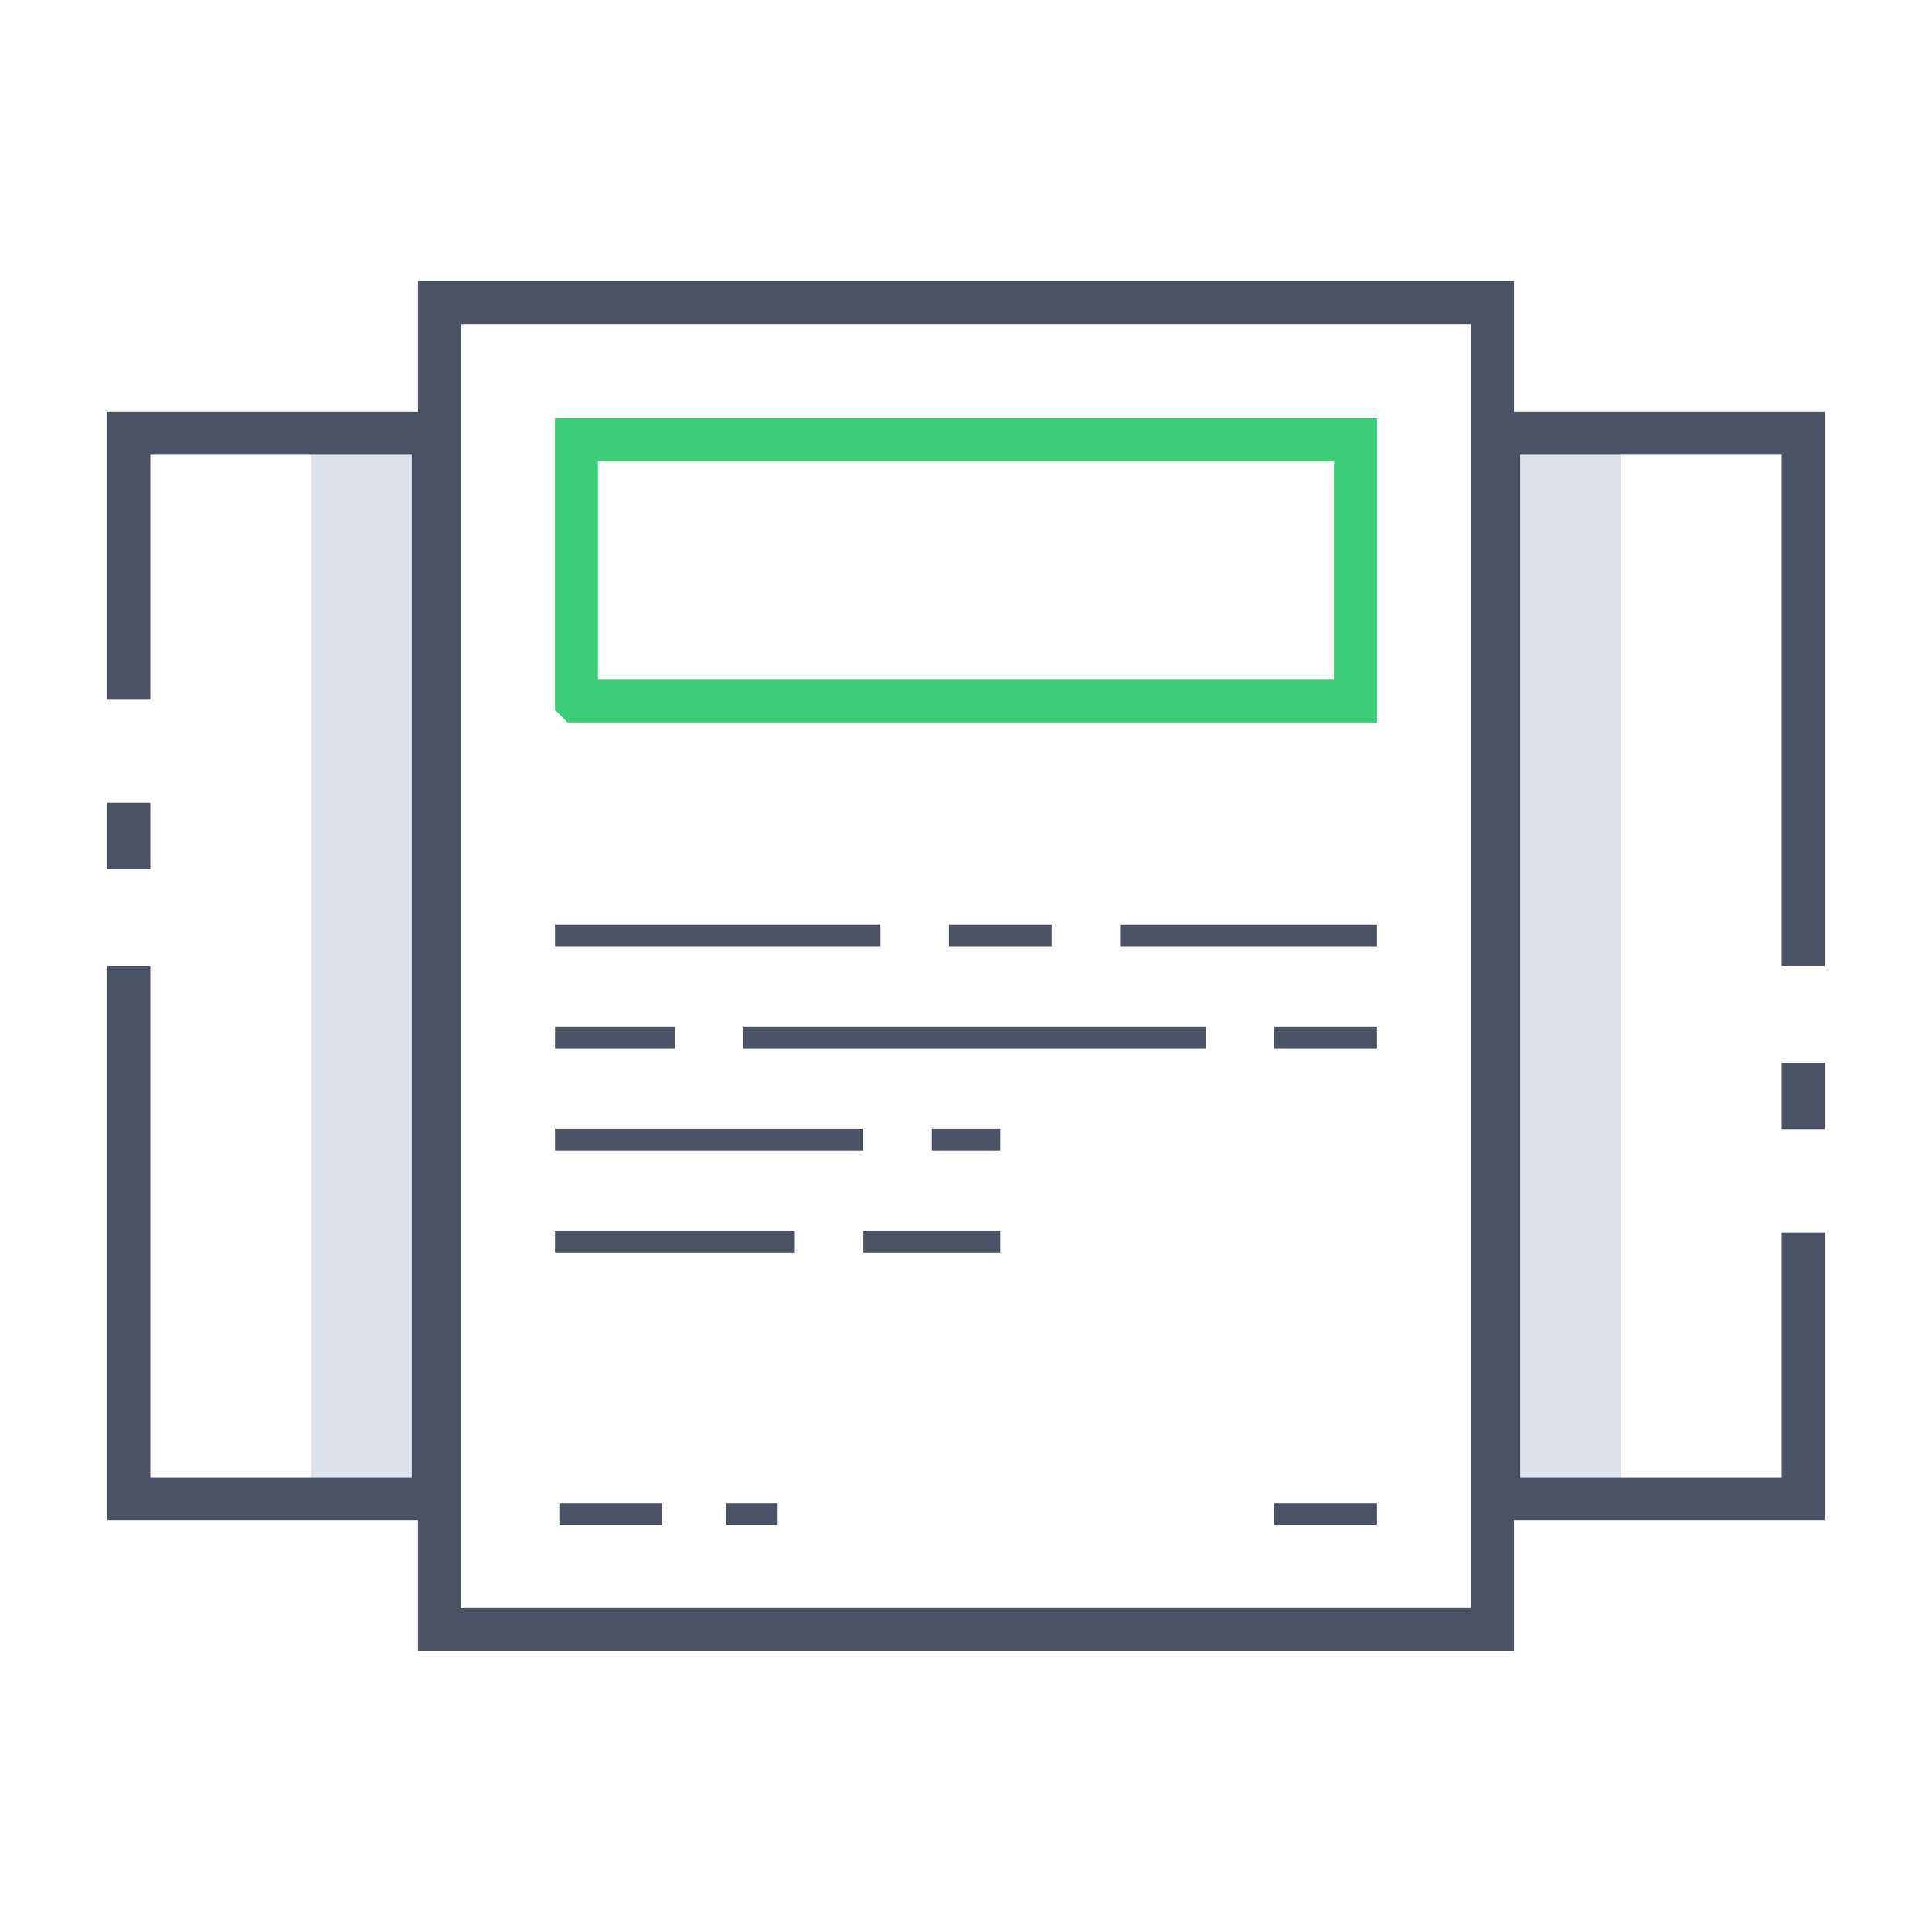
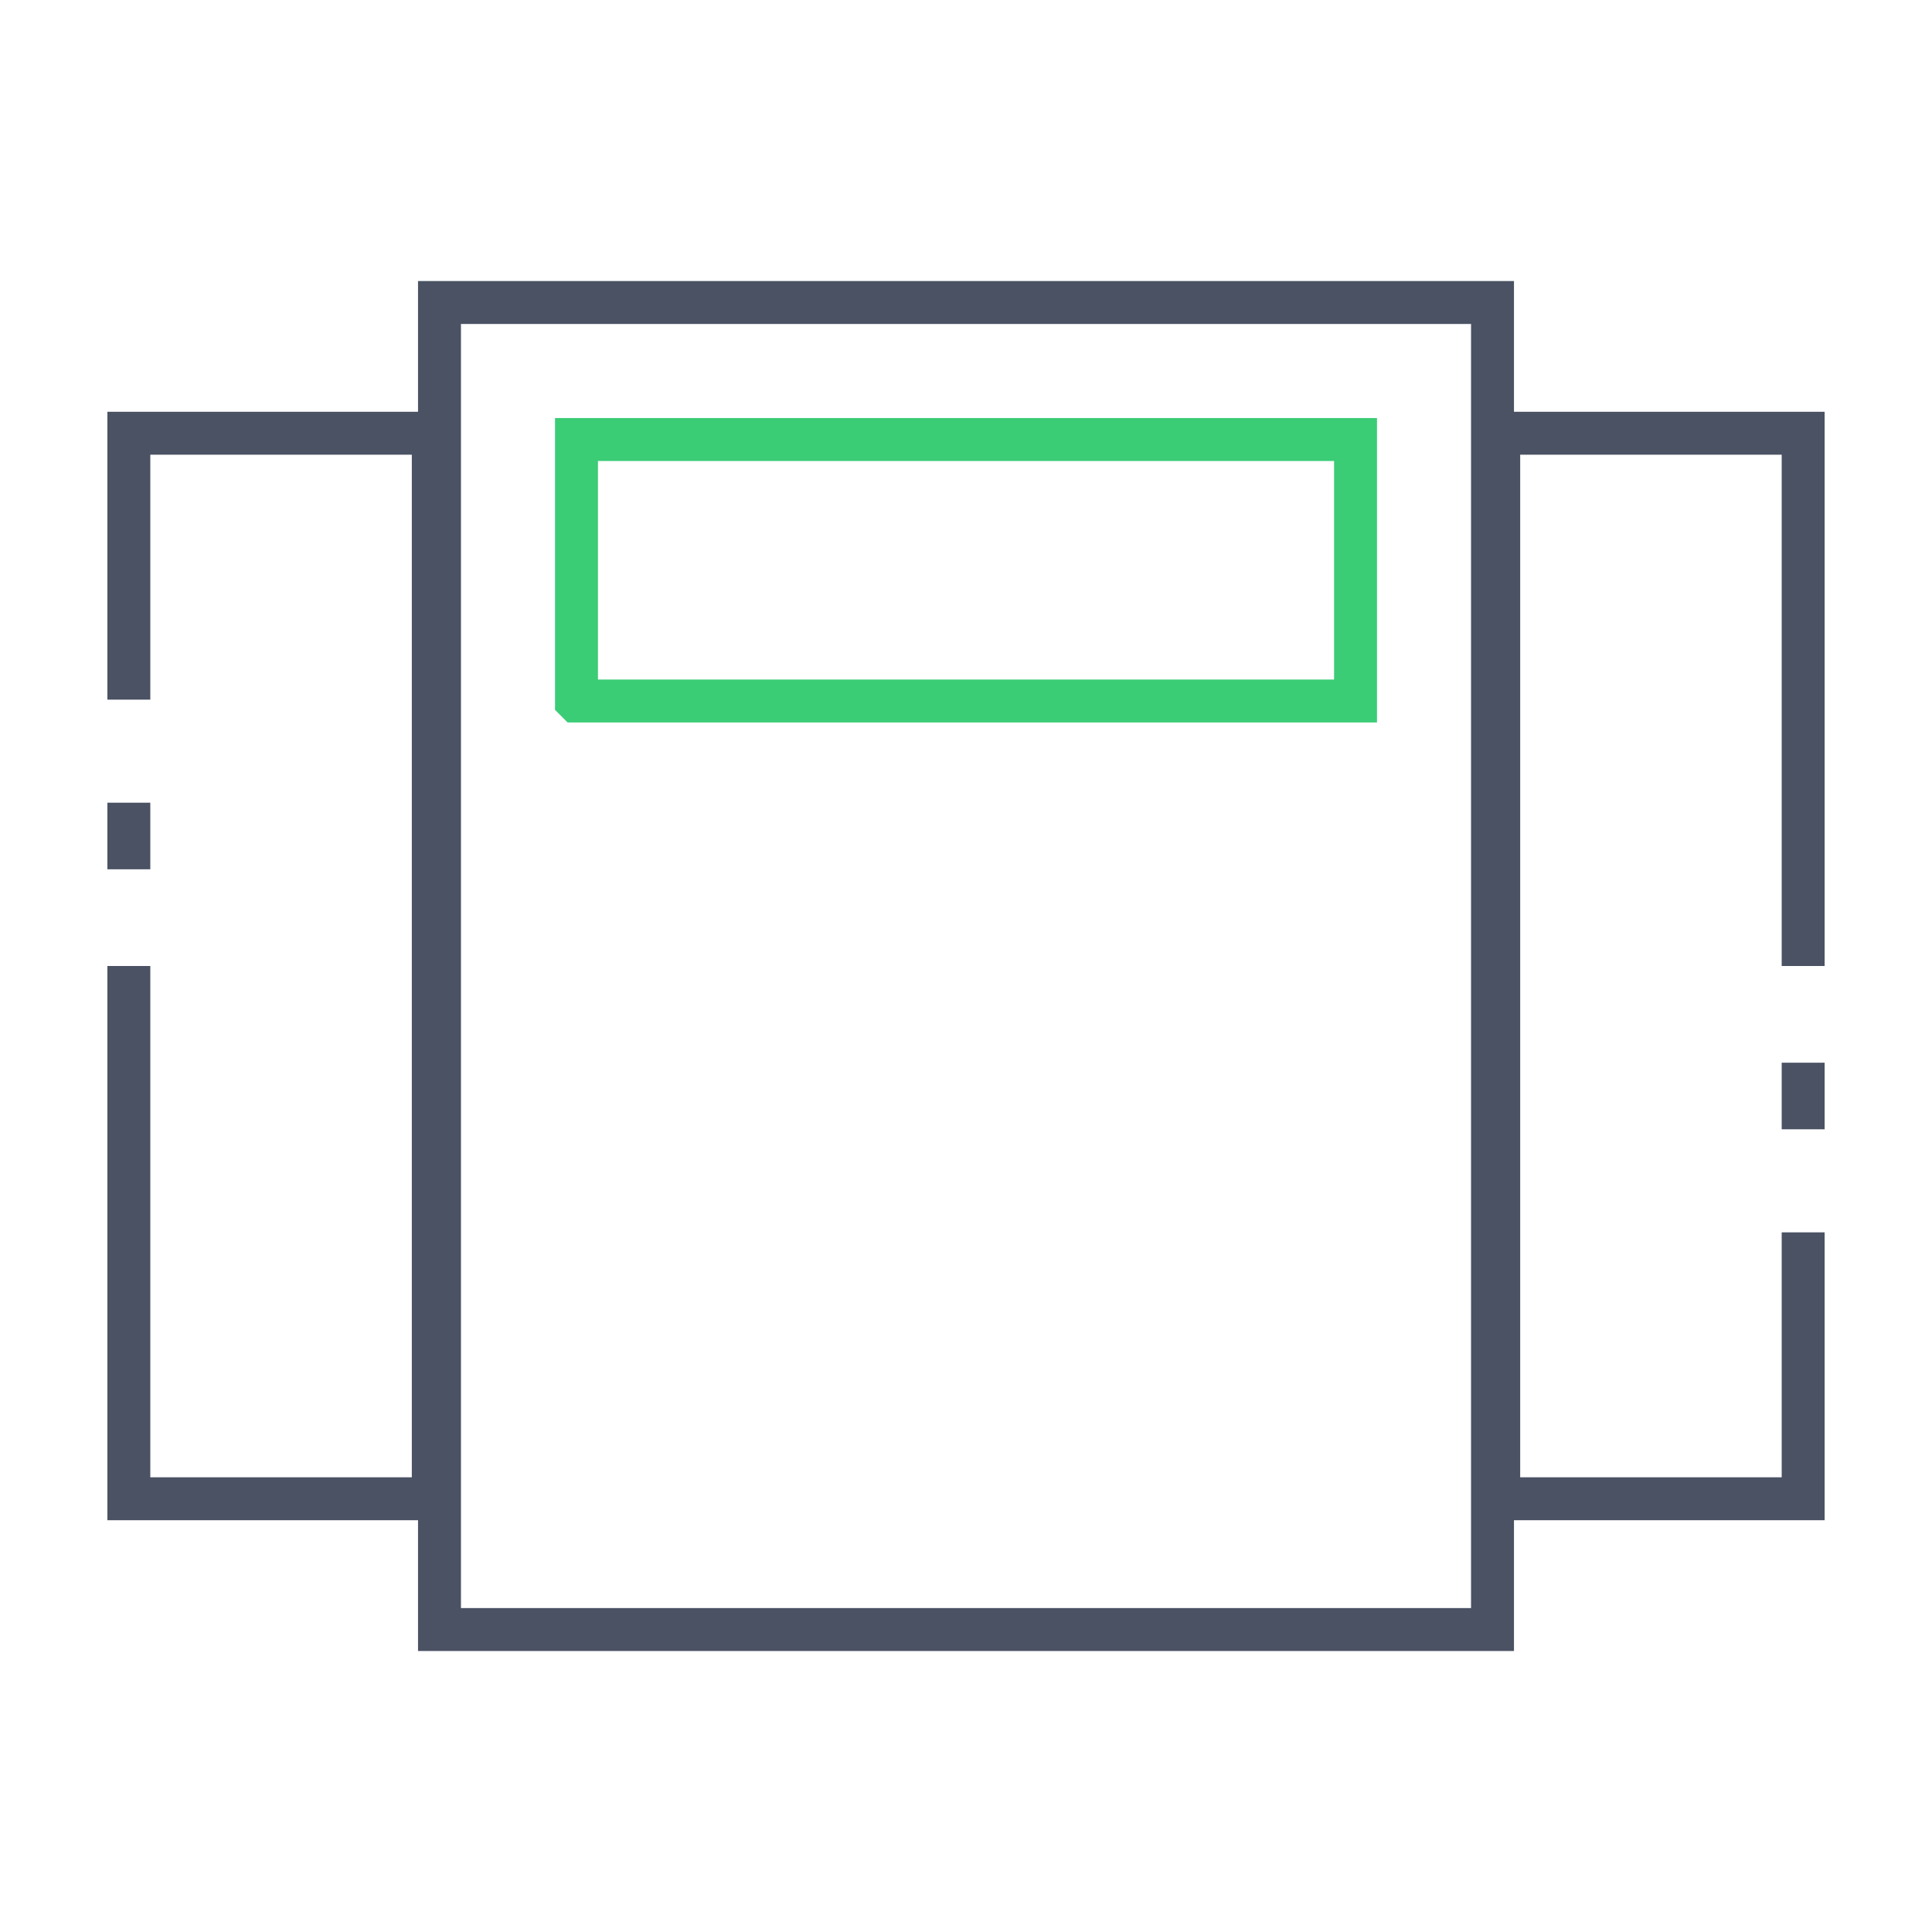
<svg xmlns="http://www.w3.org/2000/svg" fill="none" viewBox="0 0 90 90">
-   <path fill-rule="evenodd" clip-rule="evenodd" d="M20.89 19.473h-6.382v51.054h6.382V19.473zM69.11 70.527h6.382V19.473H69.11v51.054z" fill="#DDE3EB" />
  <path d="M6.002 45v24.818h14.182V20.182H6.002v12.41m0 4.801v3.102M83.998 45V20.182H69.816v49.636h14.182v-12.41m0-4.801v-3.102M20.473 14.092h49.054V75.91H20.473z" stroke="#4A5264" stroke-width="2" />
  <path d="M26.855 32.654V20.474h36.291v12.181h-36.29z" stroke="#3BCC76" stroke-width="2" />
-   <path d="M25.855 43.582h15.157m-6.382 4.756h21.54m-30.315 4.755h14.36m-14.36 4.756h11.169m6.381-4.756h3.191m-6.381 4.756h6.381m-2.393-14.267h4.786M26.055 70.528h4.786m28.519 0h4.786m-30.313 0h2.393m-10.37-22.19h5.584m27.92 0h4.786M52.18 43.582h11.966" stroke="#4A5264" />
</svg>